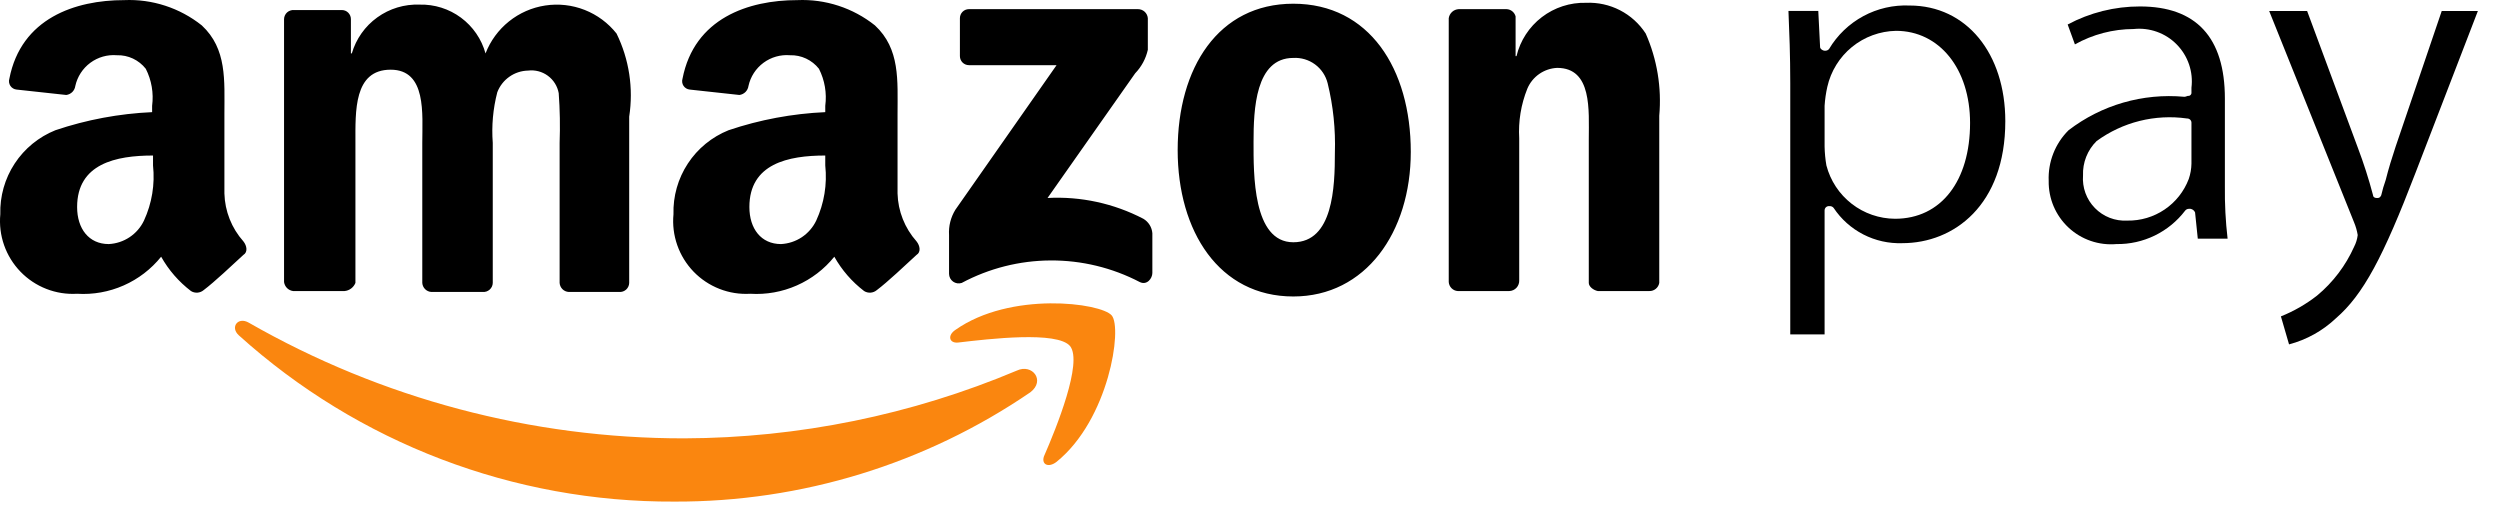
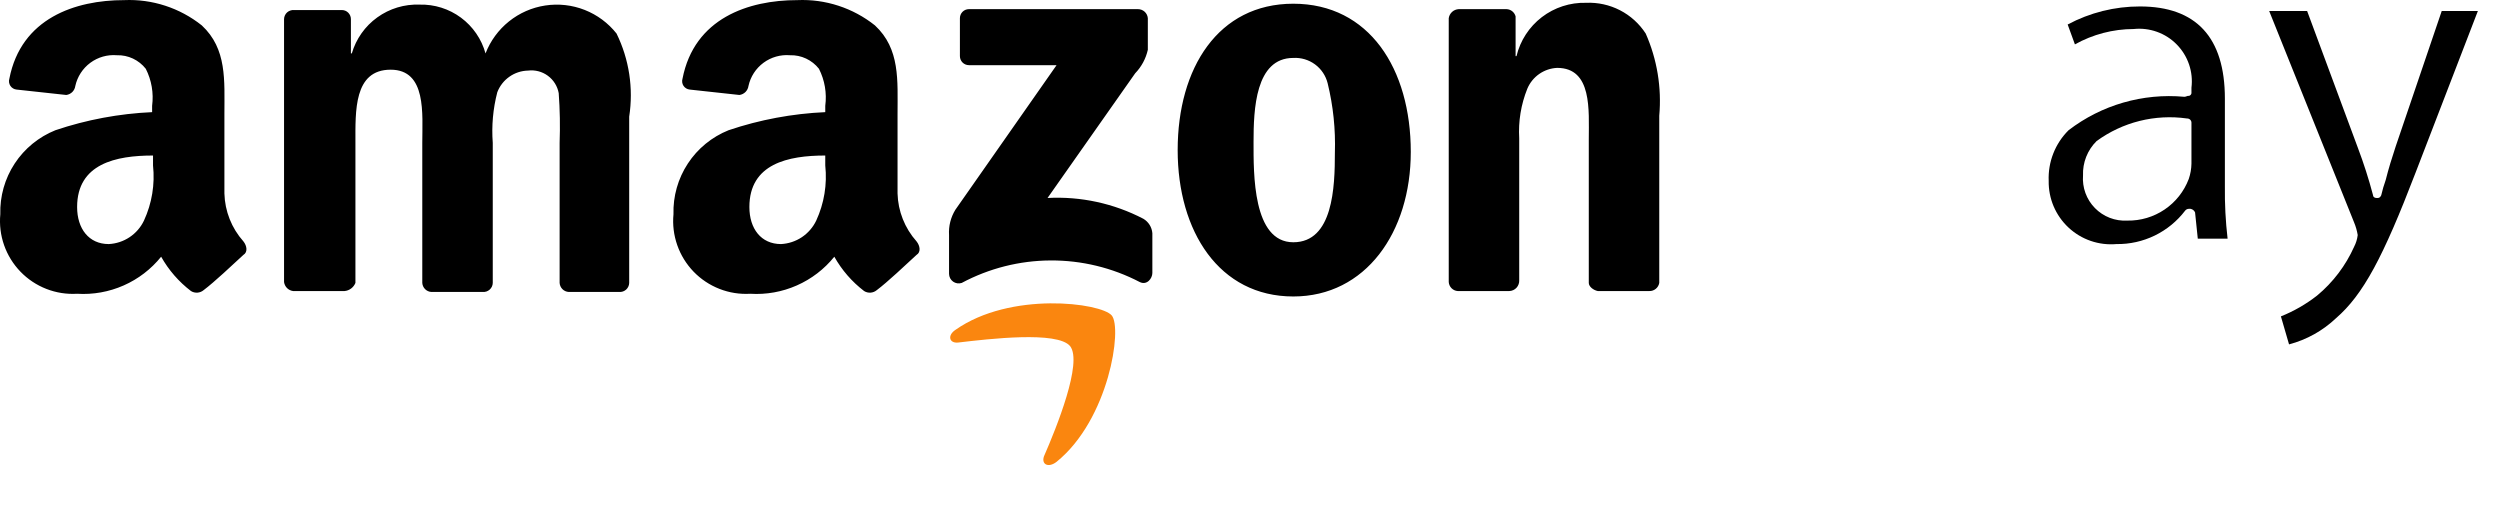
<svg xmlns="http://www.w3.org/2000/svg" width="105" height="22" viewBox="0 0 105 22" fill="none">
-   <path fill-rule="evenodd" clip-rule="evenodd" d="M43.276 16.475C38.872 19.484 33.658 21.086 28.324 21.067C21.57 21.099 15.047 18.609 10.032 14.085C9.653 13.743 9.994 13.288 10.45 13.553C16.018 16.742 22.325 18.417 28.741 18.411C33.539 18.394 38.285 17.426 42.707 15.565C43.352 15.261 43.921 15.982 43.276 16.475Z" fill="#FA860F" />
  <path fill-rule="evenodd" clip-rule="evenodd" d="M44.946 14.539C44.415 13.893 41.53 14.235 40.24 14.387C39.861 14.425 39.785 14.083 40.126 13.856C42.441 12.224 46.236 12.717 46.692 13.248C47.147 13.78 46.578 17.613 44.377 19.396C44.035 19.662 43.731 19.51 43.845 19.169C44.377 17.954 45.477 15.222 44.946 14.539Z" fill="#FA860F" />
  <path fill-rule="evenodd" clip-rule="evenodd" d="M40.316 2.357V0.764C40.316 0.663 40.356 0.567 40.427 0.495C40.498 0.424 40.595 0.384 40.695 0.384H47.792C47.896 0.383 47.997 0.422 48.075 0.492C48.152 0.562 48.2 0.659 48.209 0.764V2.092C48.126 2.463 47.942 2.804 47.678 3.078L43.997 8.315C45.392 8.241 46.781 8.543 48.02 9.188C48.127 9.251 48.218 9.34 48.284 9.445C48.35 9.551 48.389 9.671 48.399 9.795V11.465C48.399 11.693 48.171 11.996 47.868 11.845C46.712 11.243 45.428 10.932 44.125 10.939C42.822 10.945 41.541 11.269 40.392 11.883C40.331 11.903 40.267 11.908 40.204 11.899C40.141 11.889 40.081 11.865 40.03 11.828C39.978 11.791 39.936 11.742 39.906 11.686C39.877 11.629 39.861 11.567 39.86 11.503V9.871C39.837 9.498 39.93 9.127 40.126 8.809L44.376 2.737H40.695C40.595 2.737 40.498 2.697 40.427 2.626C40.356 2.554 40.316 2.458 40.316 2.357ZM14.472 12.224H12.309C12.213 12.211 12.124 12.167 12.055 12.099C11.987 12.03 11.943 11.941 11.93 11.845V0.801C11.931 0.749 11.943 0.697 11.965 0.649C11.987 0.601 12.018 0.558 12.057 0.522C12.096 0.487 12.142 0.46 12.192 0.443C12.242 0.425 12.294 0.418 12.347 0.422H14.358C14.459 0.422 14.555 0.462 14.626 0.533C14.697 0.605 14.738 0.701 14.738 0.801V2.244H14.776C14.954 1.634 15.331 1.101 15.847 0.73C16.362 0.359 16.987 0.17 17.622 0.194C18.246 0.177 18.858 0.37 19.36 0.741C19.862 1.113 20.226 1.642 20.392 2.244C20.596 1.717 20.936 1.253 21.376 0.9C21.817 0.546 22.343 0.315 22.901 0.231C23.46 0.146 24.031 0.21 24.557 0.417C25.082 0.624 25.544 0.966 25.895 1.409C26.425 2.491 26.61 3.709 26.426 4.9V11.883C26.425 11.935 26.413 11.987 26.391 12.035C26.369 12.083 26.338 12.126 26.299 12.162C26.26 12.197 26.214 12.224 26.164 12.242C26.114 12.259 26.061 12.266 26.009 12.262H23.884C23.785 12.256 23.692 12.214 23.622 12.144C23.552 12.074 23.511 11.981 23.504 11.883V6.001C23.529 5.305 23.517 4.608 23.466 3.913C23.413 3.62 23.25 3.358 23.01 3.182C22.77 3.005 22.471 2.928 22.176 2.965C21.895 2.971 21.622 3.061 21.392 3.224C21.162 3.386 20.986 3.613 20.886 3.875C20.706 4.569 20.642 5.287 20.696 6.001V11.883C20.695 11.935 20.683 11.987 20.661 12.035C20.639 12.083 20.607 12.126 20.568 12.162C20.529 12.197 20.483 12.224 20.434 12.242C20.384 12.259 20.331 12.266 20.278 12.262H18.115C18.017 12.256 17.924 12.214 17.854 12.144C17.784 12.074 17.742 11.981 17.736 11.883V6.001C17.736 4.786 17.925 2.927 16.408 2.927C14.852 2.927 14.928 4.672 14.928 6.001V11.883C14.89 11.976 14.828 12.057 14.748 12.117C14.667 12.178 14.572 12.215 14.472 12.224ZM54.319 0.156C57.507 0.156 59.253 2.889 59.253 6.38C59.253 9.758 57.355 12.452 54.319 12.452C51.207 12.452 49.462 9.72 49.462 6.304C49.462 2.851 51.169 0.156 54.319 0.156ZM54.319 2.433C52.725 2.433 52.649 4.596 52.649 5.963C52.649 7.291 52.611 10.175 54.319 10.175C55.989 10.175 56.065 7.86 56.065 6.418C56.097 5.435 55.995 4.452 55.761 3.496C55.682 3.179 55.495 2.899 55.232 2.705C54.968 2.511 54.646 2.415 54.319 2.433ZM63.389 12.224H61.226C61.127 12.218 61.035 12.176 60.965 12.106C60.895 12.036 60.853 11.943 60.847 11.845V0.764C60.862 0.662 60.912 0.569 60.988 0.499C61.064 0.43 61.161 0.39 61.264 0.384H63.275C63.363 0.387 63.447 0.419 63.515 0.473C63.583 0.528 63.632 0.603 63.655 0.688V2.357H63.693C63.849 1.706 64.225 1.128 64.757 0.72C65.289 0.313 65.945 0.1 66.615 0.118C67.109 0.096 67.6 0.204 68.039 0.43C68.478 0.656 68.851 0.994 69.12 1.409C69.599 2.493 69.794 3.681 69.689 4.862V11.883C69.672 11.98 69.62 12.069 69.543 12.131C69.467 12.194 69.37 12.227 69.271 12.224H67.108C66.918 12.186 66.729 12.035 66.729 11.883V5.849C66.729 4.634 66.88 2.851 65.4 2.851C65.131 2.863 64.87 2.952 64.648 3.106C64.426 3.261 64.253 3.475 64.148 3.724C63.882 4.386 63.765 5.098 63.807 5.811V11.769C63.81 11.826 63.802 11.884 63.782 11.938C63.763 11.993 63.733 12.042 63.694 12.085C63.655 12.127 63.608 12.162 63.556 12.185C63.503 12.209 63.447 12.223 63.389 12.224ZM34.661 6.949C34.746 7.741 34.615 8.541 34.282 9.264C34.147 9.547 33.938 9.788 33.678 9.962C33.417 10.135 33.114 10.235 32.802 10.251C31.967 10.251 31.474 9.606 31.474 8.695C31.474 6.873 33.105 6.532 34.661 6.532L34.661 6.949ZM36.824 12.186C36.751 12.248 36.66 12.284 36.565 12.291C36.469 12.298 36.374 12.275 36.293 12.224C35.782 11.834 35.356 11.343 35.041 10.782C34.62 11.305 34.079 11.719 33.465 11.989C32.851 12.26 32.181 12.38 31.511 12.338C31.071 12.364 30.631 12.295 30.22 12.134C29.809 11.974 29.437 11.727 29.131 11.41C28.825 11.092 28.59 10.713 28.445 10.297C28.299 9.88 28.244 9.438 28.286 8.999C28.264 8.244 28.475 7.501 28.889 6.87C29.302 6.239 29.9 5.75 30.601 5.469C31.912 5.027 33.279 4.772 34.661 4.71V4.445C34.732 3.911 34.639 3.369 34.396 2.889C34.252 2.706 34.067 2.559 33.856 2.46C33.645 2.361 33.414 2.313 33.181 2.32C32.783 2.287 32.387 2.4 32.066 2.637C31.745 2.875 31.521 3.22 31.436 3.61C31.423 3.706 31.378 3.795 31.31 3.864C31.241 3.932 31.152 3.976 31.056 3.989L28.969 3.762C28.917 3.757 28.866 3.74 28.821 3.713C28.776 3.687 28.738 3.65 28.708 3.606C28.679 3.563 28.66 3.513 28.653 3.461C28.645 3.409 28.65 3.356 28.665 3.306C29.159 0.764 31.436 0.005 33.485 0.005C34.665 -0.047 35.825 0.331 36.748 1.067C37.811 2.054 37.697 3.382 37.697 4.786V8.126C37.717 8.869 38 9.582 38.494 10.137C38.646 10.327 38.684 10.592 38.494 10.706C38.039 11.124 37.28 11.845 36.824 12.186ZM6.427 6.949C6.512 7.741 6.381 8.541 6.047 9.264C5.913 9.547 5.704 9.788 5.443 9.962C5.183 10.135 4.88 10.235 4.567 10.251C3.732 10.251 3.239 9.606 3.239 8.695C3.239 6.873 4.871 6.532 6.427 6.532L6.427 6.949ZM8.552 12.186C8.479 12.248 8.388 12.284 8.293 12.291C8.197 12.298 8.102 12.275 8.021 12.224C7.51 11.834 7.083 11.343 6.768 10.782C6.347 11.305 5.807 11.719 5.193 11.989C4.579 12.26 3.909 12.38 3.239 12.338C2.799 12.364 2.358 12.295 1.947 12.134C1.536 11.974 1.165 11.727 0.859 11.41C0.552 11.092 0.318 10.713 0.172 10.297C0.026 9.88 -0.028 9.438 0.013 8.999C-0.008 8.244 0.202 7.501 0.616 6.87C1.03 6.239 1.628 5.75 2.328 5.469C3.64 5.027 5.007 4.772 6.389 4.71V4.445C6.459 3.911 6.367 3.369 6.123 2.889C5.979 2.706 5.794 2.559 5.584 2.46C5.373 2.361 5.142 2.313 4.909 2.32C4.511 2.287 4.115 2.4 3.794 2.637C3.473 2.875 3.249 3.22 3.163 3.61C3.15 3.706 3.106 3.795 3.038 3.864C2.969 3.932 2.88 3.976 2.784 3.989L0.697 3.762C0.644 3.757 0.594 3.74 0.549 3.713C0.504 3.687 0.465 3.65 0.436 3.606C0.407 3.563 0.388 3.513 0.381 3.461C0.373 3.409 0.377 3.356 0.393 3.306C0.886 0.764 3.163 0.005 5.213 0.005C6.393 -0.047 7.552 0.331 8.476 1.067C9.539 2.054 9.425 3.382 9.425 4.786V8.126C9.445 8.869 9.727 9.582 10.222 10.137C10.374 10.327 10.412 10.592 10.222 10.706C9.767 11.124 9.007 11.845 8.552 12.186Z" fill="black" />
-   <path d="M75.191 14.046H76.633V8.847C76.632 8.821 76.636 8.796 76.645 8.772C76.653 8.749 76.667 8.727 76.685 8.709C76.703 8.691 76.725 8.677 76.749 8.668C76.772 8.659 76.798 8.655 76.823 8.657H76.861C76.89 8.657 76.919 8.665 76.945 8.678C76.972 8.691 76.995 8.71 77.013 8.733C77.327 9.205 77.757 9.589 78.262 9.848C78.767 10.107 79.33 10.233 79.897 10.213C82.06 10.213 84.223 8.619 84.223 5.09C84.223 2.243 82.591 0.232 80.201 0.232C79.525 0.203 78.855 0.356 78.26 0.677C77.666 0.998 77.169 1.473 76.823 2.054C76.805 2.077 76.782 2.096 76.756 2.109C76.729 2.122 76.701 2.129 76.671 2.13H76.633C76.557 2.13 76.444 2.054 76.444 1.978L76.368 0.46H75.115C75.153 1.371 75.191 2.319 75.191 3.496V14.046ZM79.593 9.188C78.933 9.185 78.292 8.964 77.771 8.559C77.249 8.154 76.876 7.588 76.709 6.949C76.663 6.686 76.638 6.419 76.633 6.152V4.444C76.65 4.176 76.688 3.91 76.747 3.648C76.896 2.989 77.26 2.4 77.783 1.973C78.306 1.547 78.957 1.308 79.631 1.295C81.453 1.295 82.743 2.889 82.743 5.166C82.743 7.594 81.529 9.188 79.593 9.188Z" fill="black" />
  <path d="M91.738 4.065C90 3.906 88.265 4.407 86.88 5.47C86.601 5.746 86.383 6.078 86.239 6.444C86.095 6.81 86.029 7.202 86.045 7.595C86.039 7.962 86.109 8.326 86.252 8.664C86.396 9.002 86.608 9.306 86.877 9.557C87.145 9.807 87.463 9.999 87.81 10.118C88.157 10.238 88.526 10.283 88.892 10.251C89.449 10.259 90 10.136 90.501 9.892C91.002 9.648 91.438 9.29 91.776 8.847C91.794 8.824 91.817 8.805 91.843 8.792C91.869 8.779 91.898 8.772 91.927 8.771H92.003C92.045 8.778 92.085 8.796 92.118 8.823C92.151 8.849 92.177 8.884 92.193 8.923L92.307 10.024H93.559C93.474 9.293 93.436 8.558 93.445 7.822V4.141C93.445 1.561 92.231 0.271 89.878 0.271C88.819 0.269 87.776 0.53 86.842 1.029L87.146 1.864C87.9 1.443 88.749 1.221 89.613 1.219C89.944 1.184 90.278 1.224 90.591 1.336C90.905 1.448 91.189 1.629 91.422 1.867C91.656 2.104 91.832 2.39 91.94 2.705C92.047 3.02 92.082 3.356 92.041 3.686V3.876C92.044 3.896 92.042 3.917 92.036 3.937C92.029 3.957 92.018 3.975 92.003 3.989C91.989 4.004 91.971 4.015 91.951 4.022C91.931 4.028 91.91 4.03 91.89 4.027C91.776 4.065 91.776 4.065 91.738 4.065ZM89.347 9.265C89.096 9.279 88.844 9.24 88.609 9.149C88.375 9.058 88.162 8.918 87.986 8.738C87.81 8.559 87.674 8.343 87.588 8.107C87.502 7.87 87.468 7.618 87.487 7.367C87.477 7.1 87.522 6.834 87.62 6.586C87.718 6.338 87.867 6.112 88.057 5.925C89.15 5.127 90.511 4.786 91.852 4.976C91.877 4.975 91.902 4.979 91.926 4.988C91.95 4.997 91.971 5.01 91.989 5.028C92.007 5.046 92.021 5.068 92.03 5.092C92.039 5.115 92.043 5.141 92.041 5.166V6.874C92.037 7.093 91.999 7.311 91.927 7.519C91.73 8.04 91.375 8.488 90.913 8.8C90.452 9.113 89.904 9.275 89.347 9.265Z" fill="black" />
  <path d="M95.798 13.288L96.14 14.464C96.879 14.269 97.558 13.89 98.113 13.364C99.251 12.377 100.086 10.821 101.453 7.254L104.071 0.461H102.553L100.618 6.153C100.466 6.609 100.314 7.102 100.2 7.558C100.125 7.769 100.061 7.984 100.011 8.203C99.973 8.279 99.935 8.316 99.859 8.316H99.821C99.745 8.316 99.669 8.279 99.669 8.203C99.489 7.521 99.274 6.85 99.024 6.191L96.899 0.461H95.305L98.872 9.341C98.943 9.512 98.994 9.69 99.024 9.872C99.003 10.045 98.952 10.212 98.872 10.366C98.517 11.159 97.985 11.86 97.316 12.415C96.854 12.776 96.343 13.07 95.798 13.288Z" fill="black" />
</svg>